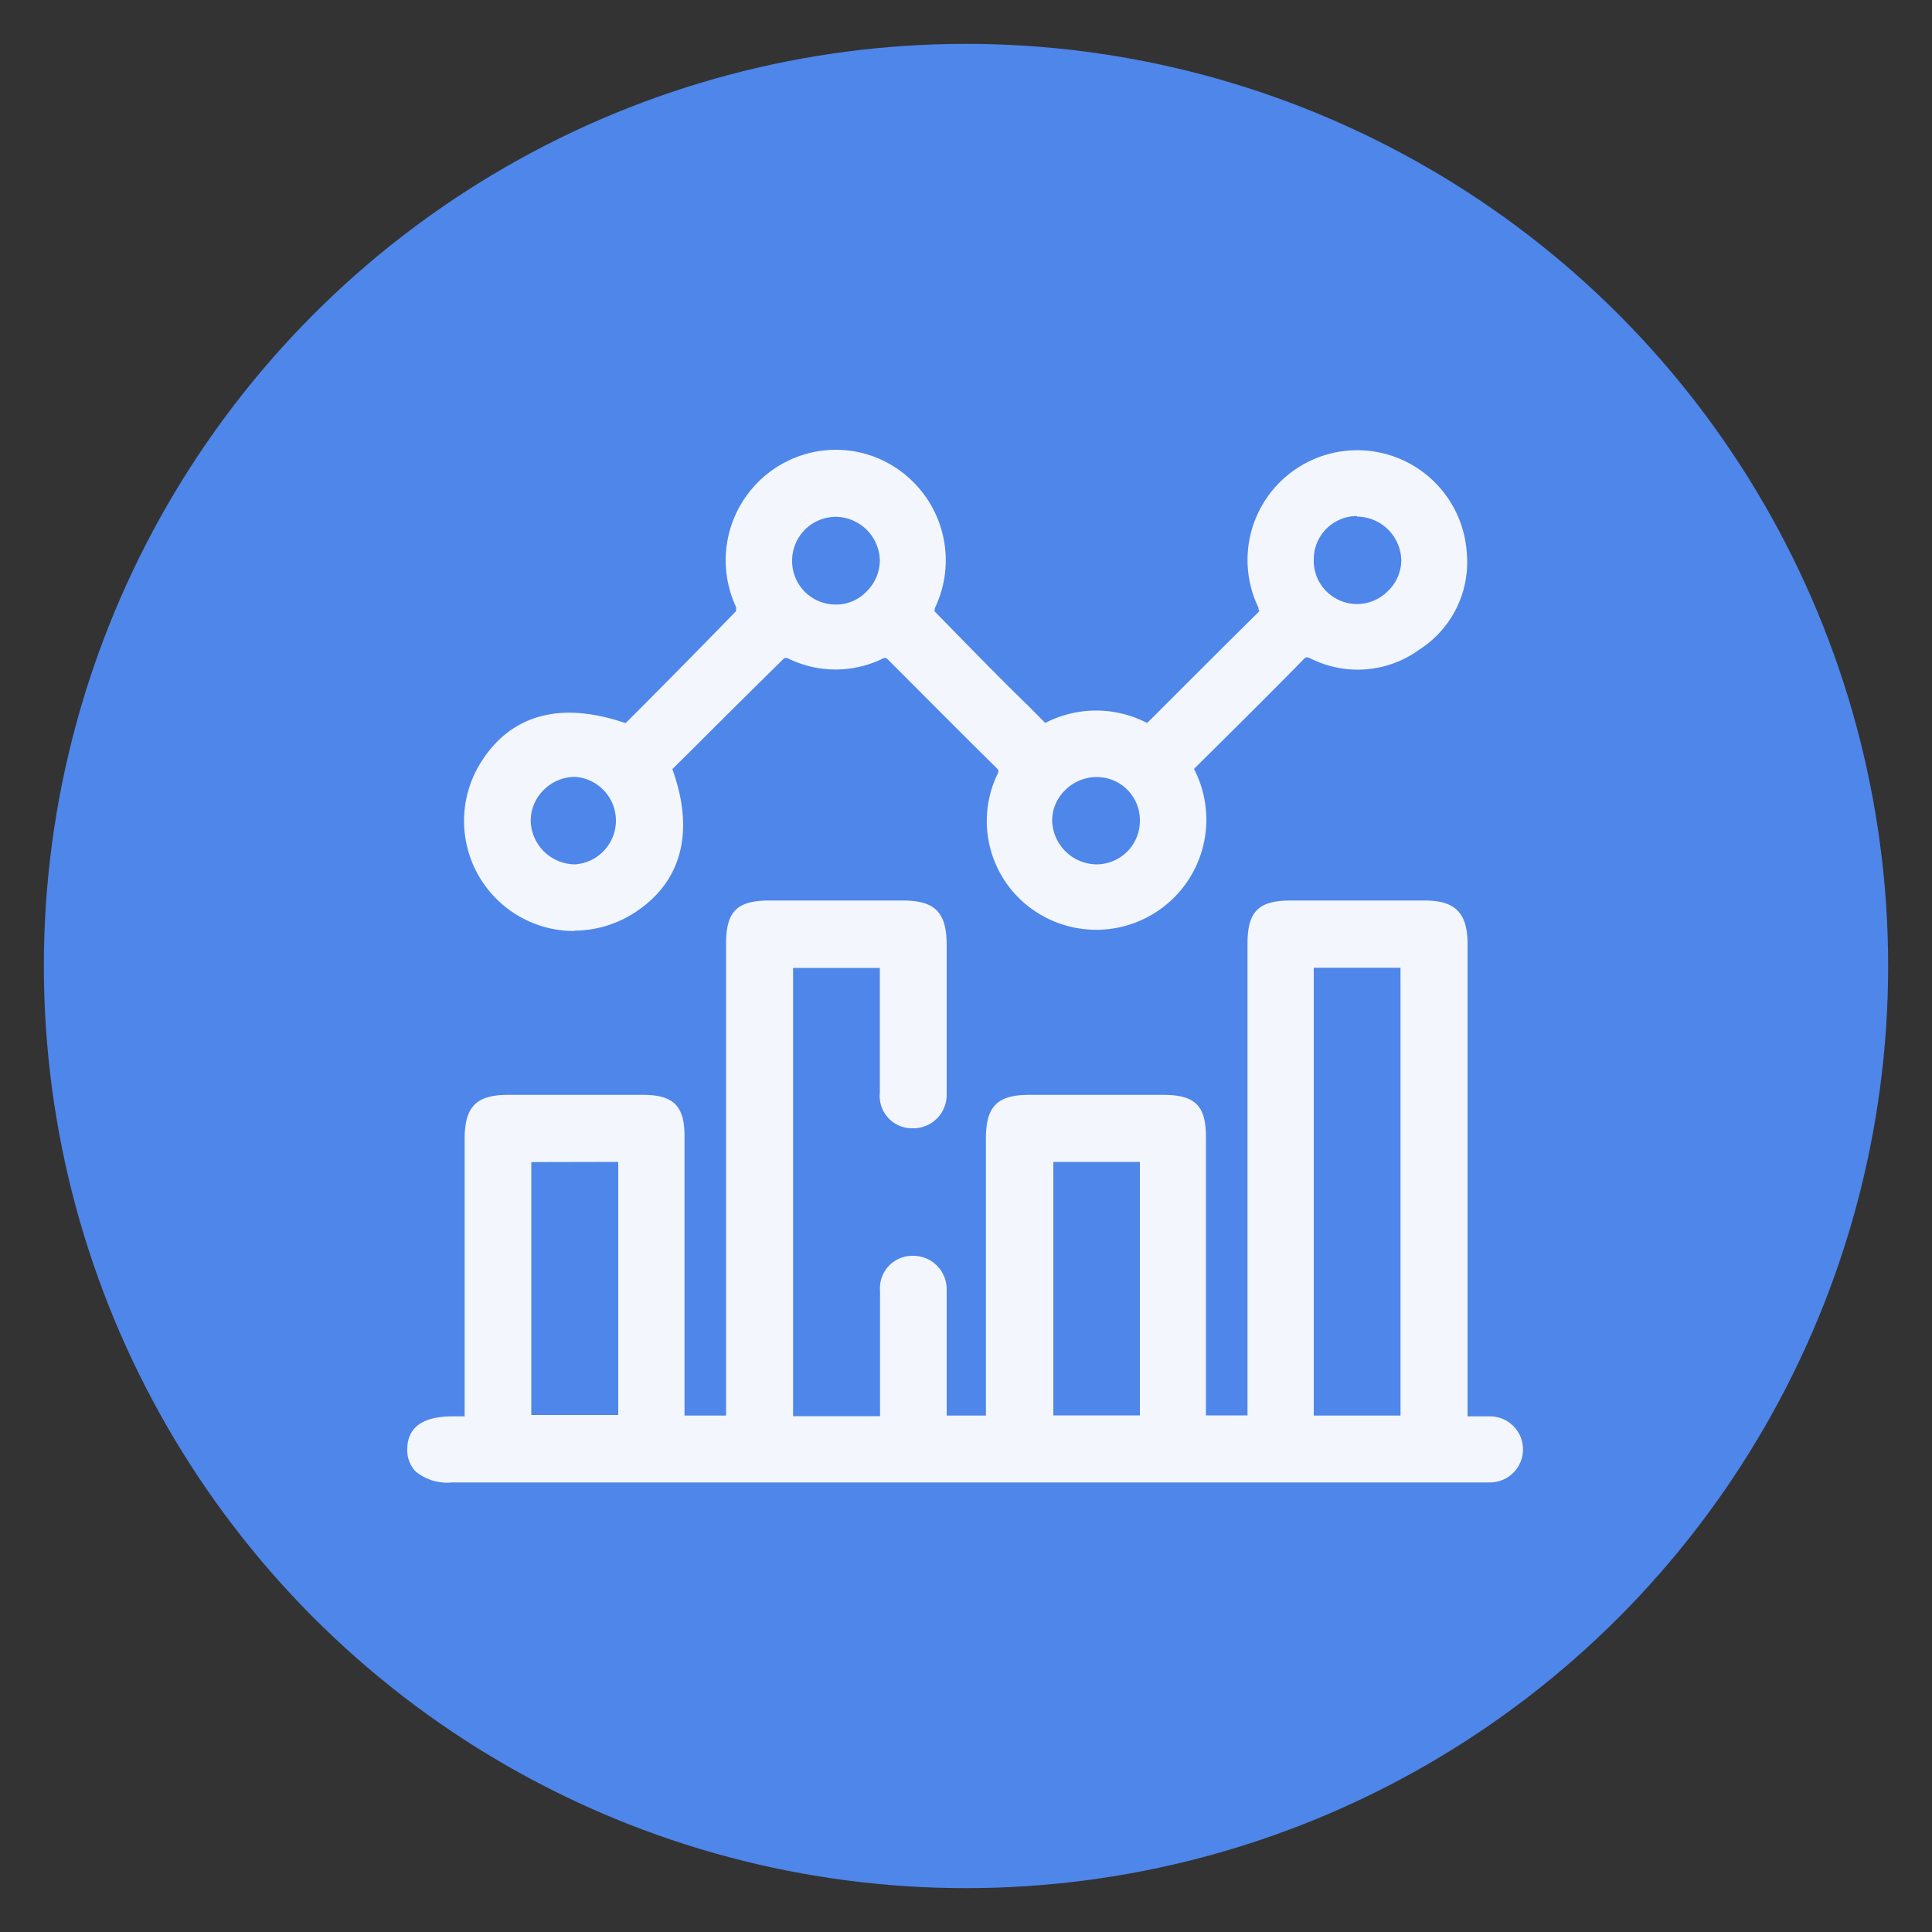
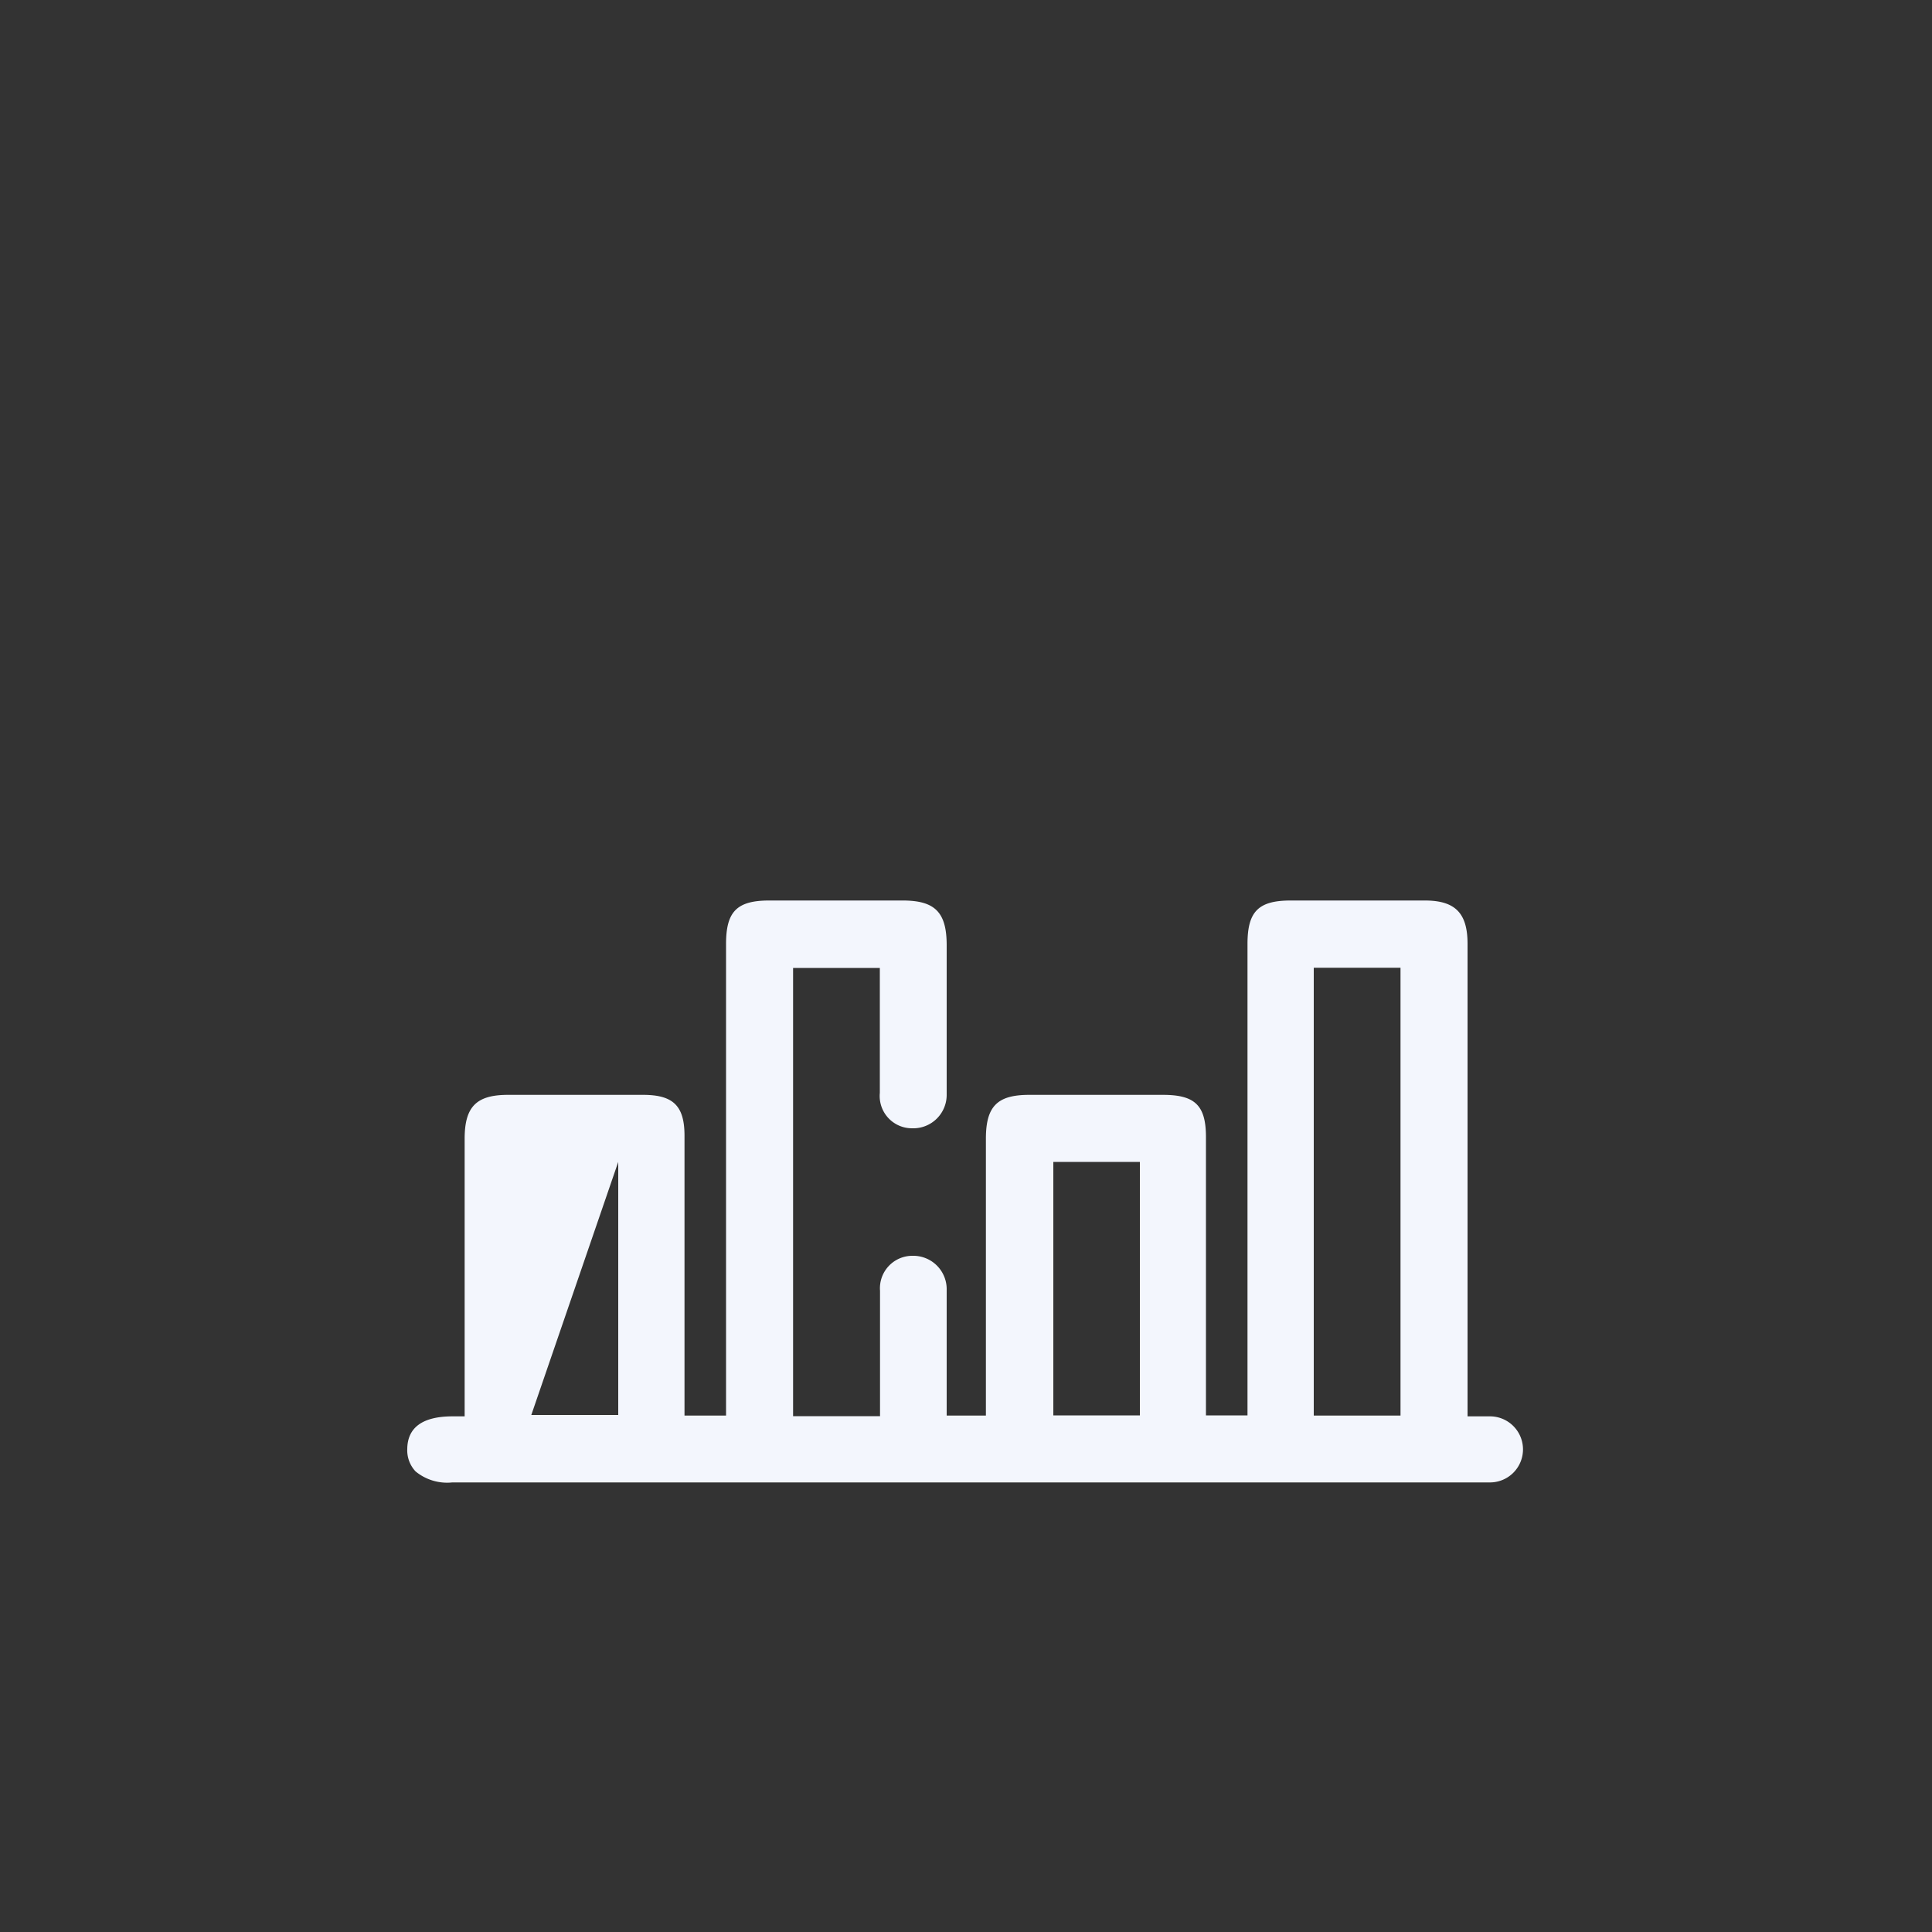
<svg xmlns="http://www.w3.org/2000/svg" viewBox="0 0 100 100">
  <rect x="0" y="0" width="100" height="100" fill="#333333" stroke="none" />
  <defs>
    <style>.cls-1{fill:#4e86ea;}.cls-2{fill:#f3f6fd;}</style>
  </defs>
  <g id="Layer_1" data-name="Layer 1">
-     <circle class="cls-1" cx="50" cy="50" r="47.73" />
-     <path class="cls-2" d="M77.13,73.31c-.38,0-.76,0-1.17,0V48.85c0-1.59-.64-2.24-2.21-2.24H66.81c-1.68,0-2.24.57-2.24,2.25v24.4H62.42V58.86c0-1.64-.56-2.19-2.22-2.19q-3.47,0-6.93,0c-1.65,0-2.24.59-2.24,2.27V73.27H49v-2c0-1.5,0-3,0-4.49A1.73,1.73,0,0,0,47.24,65h0a1.68,1.68,0,0,0-1.69,1.81c0,.63,0,1.27,0,1.9v4.59H41.05V50.1h4.49v2.08c0,1.47,0,2.93,0,4.39a1.67,1.67,0,0,0,1.67,1.83h0A1.73,1.73,0,0,0,49,56.64c0-.12,0-.24,0-.36V48.93c0-1.71-.6-2.32-2.28-2.32H39.82c-1.68,0-2.24.57-2.24,2.25V73.27H35.43V58.79c0-1.55-.58-2.12-2.14-2.12q-3.49,0-7,0c-1.63,0-2.24.61-2.24,2.27V73.31h-.62c-1.55,0-2.34.57-2.35,1.69a1.59,1.59,0,0,0,.43,1.16,2.57,2.57,0,0,0,1.9.57H77.12a1.71,1.71,0,1,0,0-3.42ZM72.49,50.09V73.27H68V50.09ZM59,60.14V73.26H54.52V60.14Zm-27,0v13.1H27.5V60.15Z" />
-     <path class="cls-2" d="M29.74,48.17a5.76,5.76,0,0,0,3.21-1c2.37-1.59,3-4.19,1.85-7.36l.89-.88c1.6-1.6,3.26-3.25,4.91-4.87l.15,0a5.57,5.57,0,0,0,5,0,.27.27,0,0,1,.11,0,.64.64,0,0,1,.13.11c2,2,3.79,3.81,5.54,5.53.14.14.15.19.15.19a.5.5,0,0,1-.08.24A5.61,5.61,0,0,0,53.34,47a5.7,5.7,0,0,0,8.46-7.2l1.26-1.25c1.43-1.42,2.91-2.89,4.35-4.36.2-.21.2-.21.5-.07a5.43,5.43,0,0,0,5.56-.5,5.37,5.37,0,0,0,2.45-5,5.68,5.68,0,1,0-10.78,2.84c0,.09,0,.14.06.14l-.1.12q-1.93,1.91-3.86,3.84l-1.78,1.78-.09.08a5.73,5.73,0,0,0-5.27,0l-.85-.86C51.64,35,50,33.3,48.37,31.64a.59.59,0,0,1,.05-.23,5.72,5.72,0,0,0-1.21-6.52,5.65,5.65,0,0,0-6.5-1,5.72,5.72,0,0,0-2.62,7.51.64.64,0,0,1,0,.24c-1.6,1.65-3.24,3.31-4.83,4.91l-.88.88c-4.2-1.44-6.37.26-7.47,2a5.7,5.7,0,0,0,4.78,8.76ZM41,29h0a2.27,2.27,0,0,1,2.25-2.25h0A2.31,2.31,0,0,1,45.54,29a2.28,2.28,0,0,1-.68,1.61,2.18,2.18,0,0,1-1.63.68A2.25,2.25,0,0,1,41,29ZM27.47,42.48a2.24,2.24,0,0,1,.68-1.6,2.31,2.31,0,0,1,1.61-.67h0a2.27,2.27,0,0,1,0,4.53h0A2.31,2.31,0,0,1,27.47,42.48Zm29.28,2.26a2.33,2.33,0,0,1-2.29-2.24,2.2,2.2,0,0,1,.66-1.59,2.32,2.32,0,0,1,1.63-.69h0A2.23,2.23,0,0,1,59,42.48h0a2.25,2.25,0,0,1-2.24,2.26Zm13.49-18h0A2.31,2.31,0,0,1,72.53,29a2.22,2.22,0,0,1-.7,1.6A2.24,2.24,0,0,1,68,28.94a2.24,2.24,0,0,1,2.24-2.23Z" />
+     <path class="cls-2" d="M77.13,73.31c-.38,0-.76,0-1.17,0V48.85c0-1.59-.64-2.24-2.21-2.24H66.81c-1.68,0-2.24.57-2.24,2.25v24.4H62.42V58.86c0-1.64-.56-2.19-2.22-2.19q-3.47,0-6.93,0c-1.65,0-2.24.59-2.24,2.27V73.27H49v-2c0-1.5,0-3,0-4.49A1.73,1.73,0,0,0,47.24,65h0a1.68,1.68,0,0,0-1.69,1.81c0,.63,0,1.27,0,1.9v4.59H41.05V50.1h4.49v2.08c0,1.47,0,2.93,0,4.39a1.67,1.67,0,0,0,1.67,1.83h0A1.73,1.73,0,0,0,49,56.64c0-.12,0-.24,0-.36V48.93c0-1.71-.6-2.32-2.28-2.32H39.82c-1.68,0-2.24.57-2.24,2.25V73.27H35.43V58.79c0-1.55-.58-2.12-2.14-2.12q-3.49,0-7,0c-1.63,0-2.24.61-2.24,2.27V73.31h-.62c-1.55,0-2.34.57-2.35,1.69a1.59,1.59,0,0,0,.43,1.16,2.57,2.57,0,0,0,1.9.57H77.12a1.71,1.71,0,1,0,0-3.42ZM72.49,50.09V73.27H68V50.09ZM59,60.14V73.26H54.52V60.14Zm-27,0v13.1H27.5Z" />
  </g>
</svg>